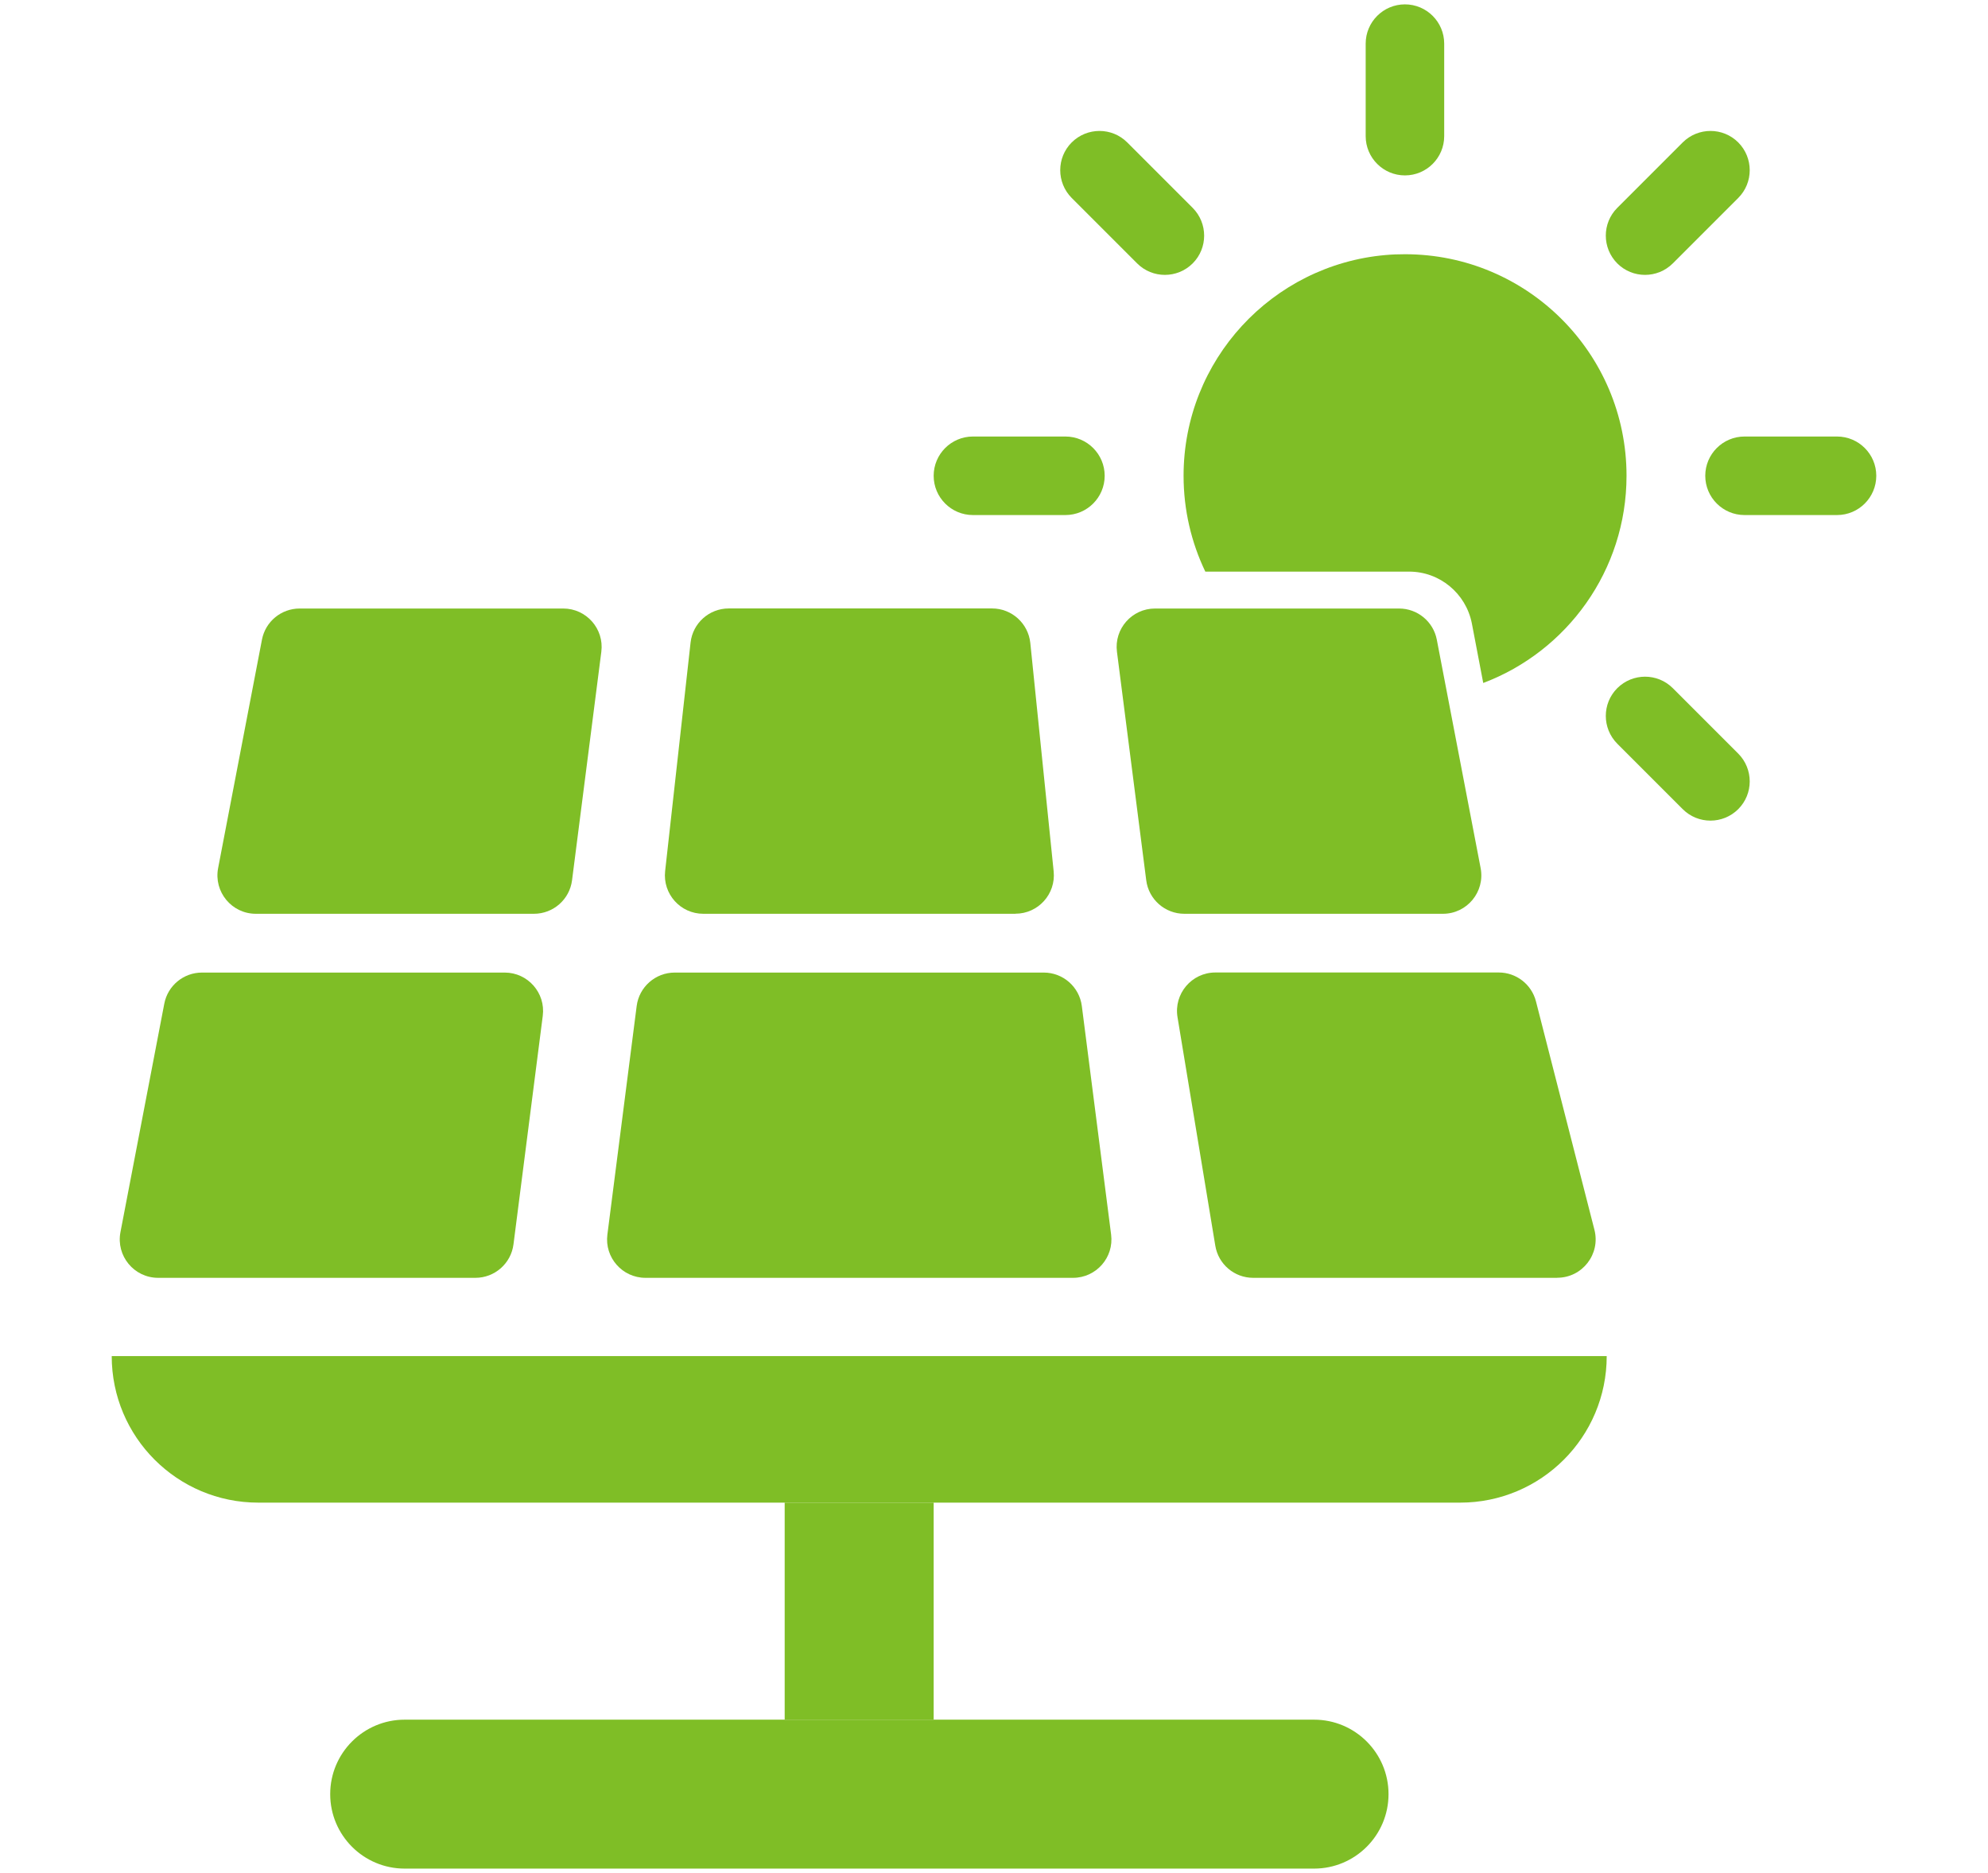
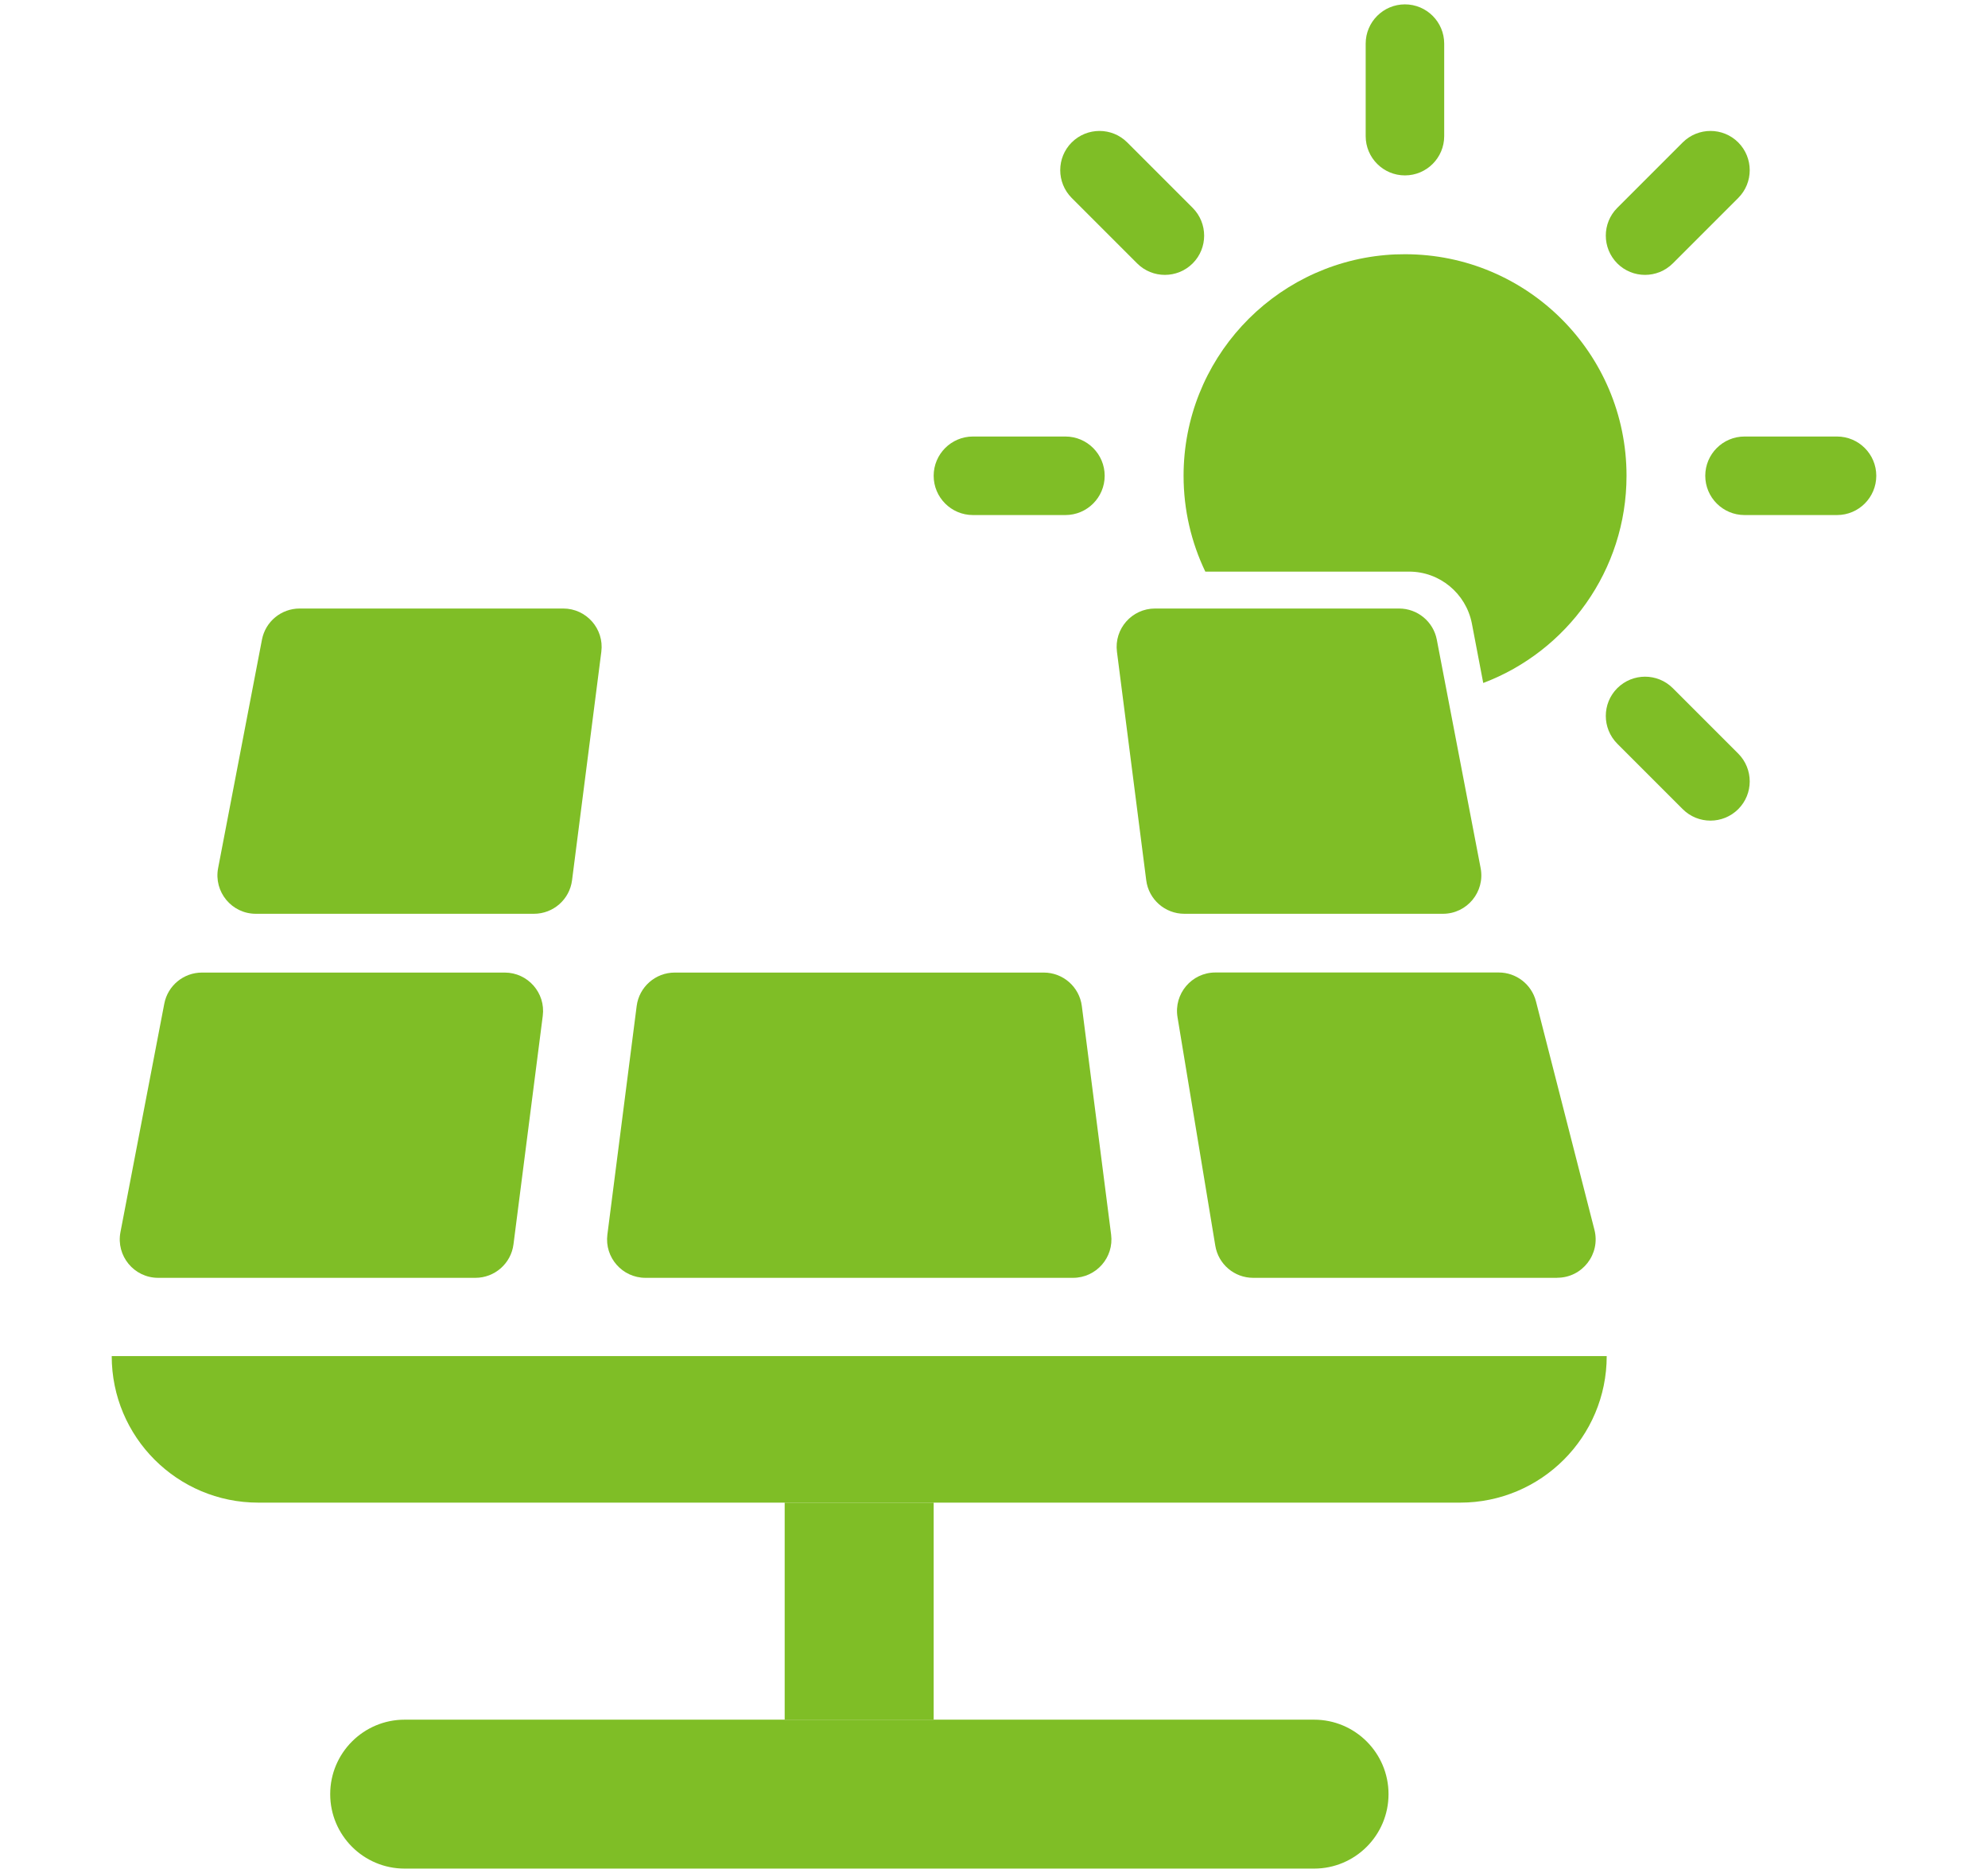
<svg xmlns="http://www.w3.org/2000/svg" id="_圖層_1" data-name="圖層_1" version="1.1" viewBox="0 0 268.88 253.28">
  <defs>
    <style>
      .st0 {
        fill: #fff;
      }

      .st1 {
        fill-rule: evenodd;
      }

      .st1, .st2 {
        fill: #7fbe26;
      }

      .st3 {
        display: none;
      }
    </style>
  </defs>
  <g class="st3">
    <g>
      <path class="st2" d="M226.36,249.2c0,1.98-1.58,3.56-3.56,3.56h-22.15v-95.93c0-3.14-2.54-5.68-5.68-5.68h-36.92l6.19-67.93c0-1.98,1.61-3.56,3.59-3.56h43.67c1.98,0,3.56,1.58,3.56,3.56l11.3,165.98Z" />
      <path class="st2" d="M183.76,162.91H5.05c-2.48,0-4.49,2.01-4.49,4.49v80.86c0,2.48,2.01,4.49,4.49,4.49h178.71c2.48,0,4.49-2.01,4.49-4.49v-80.86c0-2.48-2.01-4.49-4.49-4.49ZM58.78,213.12c0,3.06-2.48,5.54-5.54,5.54h-20.29c-3.06,0-5.54-2.48-5.54-5.54v-13.39c0-3.06,2.48-5.54,5.54-5.54h20.29c3.06,0,5.54,2.48,5.54,5.54v13.39ZM104.51,213.12c0,3.06-2.48,5.54-5.54,5.54h-20.29c-3.06,0-5.54-2.48-5.54-5.54v-13.39c0-3.06,2.48-5.54,5.54-5.54h20.29c3.06,0,5.54,2.48,5.54,5.54v13.39ZM150.24,213.12c0,3.06-2.48,5.54-5.54,5.54h-20.29c-3.06,0-5.54-2.48-5.54-5.54v-13.39c0-3.06,2.48-5.54,5.54-5.54h20.29c3.06,0,5.54,2.48,5.54,5.54v13.39Z" />
      <path class="st2" d="M219.17,88.76h-58.85c-3.38,0-6.11-2.74-6.11-6.11h0c0-3.38,2.74-6.11,6.11-6.11h58.85c3.38,0,6.11,2.74,6.11,6.11h0c0,3.38-2.74,6.11-6.11,6.11Z" />
      <polygon class="st2" points="112.22 151.47 147.71 151.47 150.53 116.71 114.25 126.5 112.22 151.47" />
      <polygon class="st2" points="66.19 151.47 101.68 151.47 103.49 128.66 67.21 138.44 66.19 151.47" />
      <polygon class="st2" points="20.17 151.47 55.66 151.47 56.45 140.06 20.17 149.85 20.17 151.47" />
    </g>
    <g>
      <path class="st2" d="M191.37,55.98l5.99-4.19,47.9-33.5-46.04,35.89-5.76,4.48c-1.91,1.5-3.91,2.98-5.5,4.62-.77.75-1.51,1.54-2.25,2.33,1.28.49,65.3,24.63,82.61-63.43,0,0-63.29-17.34-84.66,59.75.56-.52,1.14-1.02,1.75-1.52,1.95-1.73,3.97-3.04,5.97-4.44Z" />
      <path class="st2" d="M178.4,51.4c-.49-.52-.97-1.04-1.49-1.54-1.05-1.08-2.37-2.06-3.63-3.05l-3.8-2.96-30.39-23.69,31.62,22.11,3.95,2.76c1.32.93,2.65,1.79,3.94,2.93.4.33.78.66,1.15,1C165.65-1.92,123.87,9.53,123.87,9.53c11.43,58.13,53.68,42.2,54.53,41.87Z" />
    </g>
  </g>
  <g class="st3">
    <path class="st2" d="M175.52,9.72l-9.17,13.9c-3.47,5.26-9.34,8.43-15.62,8.43h-81.53c-11.58,0-20.97,9.43-20.97,21.05v179.14c0,11.63,9.39,21.05,20.97,21.05h156.19c11.58,0,20.97-9.43,20.97-21.05V22.34c0-11.63-9.39-21.05-20.97-21.05h-34.23c-6.29,0-12.15,3.16-15.62,8.43Z" />
-     <path class="st2" d="M73.92,21.8h-4.74c-14.55,0-26.77,10.08-30.18,23.63-2.59.5-5.3-.67-6.69-3.07l-8.93-15.57c-1.75-3.04-.73-6.92,2.3-8.68L55.48.85c3.03-1.75,6.9-.73,8.64,2.34l8.96,15.54c.55.96.84,2.02.84,3.07Z" />
    <g>
      <path class="st0" d="M143.66,156.47l5.72-4.02,45.79-32.15-44.02,34.45-5.51,4.3c-1.82,1.44-3.74,2.86-5.26,4.44-.74.72-1.45,1.48-2.15,2.24,1.23.47,62.44,23.64,78.99-60.89,0,0-60.51-16.64-80.94,57.35.53-.49,1.09-.98,1.67-1.46,1.87-1.66,3.79-2.92,5.7-4.26Z" />
      <path class="st0" d="M131.26,152.07c-.47-.5-.93-1-1.42-1.48-1-1.04-2.27-1.98-3.47-2.93l-3.64-2.84-29.06-22.74,30.23,21.22,3.78,2.65c1.26.89,2.53,1.72,3.76,2.82.38.31.75.63,1.1.96-13.49-48.84-53.43-37.86-53.43-37.86,10.92,55.79,51.33,40.5,52.14,40.19Z" />
    </g>
  </g>
  <g class="st3">
    <path class="st2" d="M202.05,55.27c-20.47-.38-34.77,5.37-49.31,19.86l-64.61,64.11-.11.11c-.36.38-.69.71-.98,1l-.89.82-.34.13-.58.48c-5.13,4.19-11.2,6.33-17.63,6.21-15.02-.28-27.01-12.73-26.73-27.75.28-14.95,12.2-26.69,27.1-26.74,9.56.05,18.25,4.83,23.24,12.79l3.21,5.12,29.9-29.15-2.69-3.44c-12.62-16.16-31.66-25.64-52.24-26.03C32.22,52.09,1.18,81.72.15,118.85c-1.04,37.42,28.54,68.76,65.97,69.86,17.21.39,33.74-5.5,46.54-16.6l.12-.1,66.46-65.48.37-.41c1.38-1.71,2.92-3.22,4.59-4.5,5.16-3.96,11.56-5.95,18.04-5.59,14.2.74,25.53,12.46,25.79,26.68.14,7.49-2.7,14.52-7.98,19.8-5.28,5.28-12.33,8.1-19.78,7.97-.41,0-.81-.02-1.22-.05l8.79-13.25-53.19,10.74,13.92,52.59,9.77-13.07c6.76,2.37,13.87,3.64,21.16,3.77,18.17.33,35.32-6.42,48.42-19.03,13.09-12.61,20.49-29.54,20.83-47.67.7-37.48-29.22-68.54-66.7-69.25Z" />
  </g>
  <g class="st3">
    <g>
      <g>
        <path class="st1" d="M187.26,173.07c-10.26,8.52-18.24,18.81-24.45,29.61-2.93-5.92-6.2-11-9.68-15.35l29.68-43.28.81,28.99,3.64.04Z" />
        <path class="st1" d="M260.22,151.94c.06-.22.1-.36.1-.4-.02.04-.08.17-.2.39-9.48-.97-23.62-1.1-38.96,3.3-4.56,1.31-8.87,2.89-12.93,4.73l-26.54-45.97,49.17-28.39s32.23,48.41,36.53,67.34c-1.91-.35-4.33-.72-7.18-1.01Z" />
      </g>
      <path class="st1" d="M101.85,235c-21.44.34-47.59-.39-52.25-5.74-12.6-14.47-45.34-68.25-42.12-80,3.09-11.27,18.87-33.53,18.87-33.53L.49,100.79h74.22l29.03,60.69.75,1.58-3.15-1.7-22.36-12.09-16.45,27.85c-2.62,3.83-5.49,8.15-7.87,12.4-2.38,4.25-4.29,8.43-4.99,11.96-2.61,13.11,9.24,24.64,9.58,24.96-.26-.39-9.52-14.49-7.13-22.96,2.4-8.45,3.61-9.72,9.92-20.29,1.29-2.15,2.55-4.19,3.76-6.07h6.1c0,.87.09,1.76.26,2.64,5.01,25.5,14.98,44.03,29.68,55.24Z" />
      <path class="st1" d="M135.32,44.25l-32.64,56.54-49.18-28.39S86.12,6.52,98.26,4.15C117.09.48,180.03-.99,188.59,7.67c8.22,8.32,19.61,33.11,19.61,33.11l25.87-14.93-37.11,64.28-68.82-5.34,24.7-15.2-15.89-28.16h0c-4-8.37-9.24-18.57-14.66-23.32-10.2-8.94-26.42-4.19-26.42-4.19,0,0,17.23-1.09,23.45,5.31,6.12,6.3,6.62,7.98,12.61,18.74,1.22,2.2,2.35,4.3,3.38,6.28h0Z" />
    </g>
    <path class="st2" d="M103.75,161.48l.75,1.58-3.15-1.7c.78.03,1.58.07,2.4.13Z" />
    <g>
      <path class="st2" d="M171.33,235.6l7.55-5.28,60.42-42.25-58.08,45.27-7.27,5.65c-2.4,1.89-4.94,3.76-6.94,5.83-.98.94-1.91,1.94-2.84,2.94,1.62.62,82.37,31.06,104.21-80.02,0,0-79.83-21.87-106.79,75.37.71-.65,1.44-1.29,2.21-1.91,2.46-2.18,5-3.83,7.52-5.6Z" />
-       <path class="st2" d="M154.97,229.81c-.62-.66-1.23-1.32-1.87-1.94-1.32-1.37-2.99-2.6-4.58-3.85l-4.8-3.73-38.34-29.88,39.88,27.89,4.98,3.49c1.66,1.17,3.34,2.26,4.97,3.7.5.41.99.83,1.46,1.26-17.79-64.19-70.49-49.75-70.49-49.75,14.41,73.32,67.72,53.23,68.79,52.82Z" />
    </g>
  </g>
  <g>
    <g>
      <path class="st2" d="M219.99,64.34c0,12.8-8.06,23.75-19.38,28.02l-1.54-8.06c-.8-4.06-4.35-7-8.48-7h-27.57c-1.88-3.92-2.94-8.32-2.94-12.96,0-15.64,11.98-28.5,27.3-29.85.87-.08,1.75-.11,2.65-.11,16.54,0,29.96,13.41,29.96,29.96Z" />
      <path class="st2" d="M190.02,23.72c2.93,0,5.31-2.38,5.31-5.31V5.9c0-2.93-2.38-5.31-5.31-5.31s-5.31,2.38-5.31,5.31v12.51c0,2.93,2.38,5.31,5.31,5.31Z" />
      <path class="st2" d="M226.25,35.62l8.85-8.85c2.07-2.07,2.07-5.43,0-7.51-2.07-2.07-5.43-2.07-7.51,0l-8.85,8.85c-2.07,2.07-2.07,5.43,0,7.51,2.07,2.07,5.43,2.07,7.51,0Z" />
      <path class="st2" d="M248.46,59.03h-12.51c-2.93,0-5.31,2.38-5.31,5.31s2.38,5.31,5.31,5.31h12.51c2.93,0,5.31-2.38,5.31-5.31s-2.38-5.31-5.31-5.31Z" />
      <path class="st2" d="M226.25,93.06c-2.07-2.07-5.43-2.07-7.51,0-2.07,2.07-2.07,5.43,0,7.51l8.85,8.85c2.07,2.07,5.43,2.07,7.51,0,2.07-2.07,2.07-5.43,0-7.51l-8.85-8.85Z" />
      <path class="st2" d="M149.41,64.34c0-2.93-2.38-5.31-5.31-5.31h-12.51c-2.93,0-5.31,2.38-5.31,5.31s2.38,5.31,5.31,5.31h12.51c2.93,0,5.31-2.38,5.31-5.31Z" />
      <path class="st2" d="M153.8,35.62c2.07,2.07,5.43,2.07,7.51,0,2.07-2.07,2.07-5.43,0-7.51l-8.85-8.85c-2.07-2.07-5.43-2.07-7.51,0-2.07,2.07-2.07,5.43,0,7.51l8.85,8.85Z" />
    </g>
    <g>
      <path class="st2" d="M72.23,123.57h-37.63c-3.26,0-5.71-2.97-5.1-6.17l5.93-30.9c.47-2.45,2.61-4.21,5.1-4.21h35.65c3.13,0,5.55,2.75,5.15,5.85l-3.96,30.9c-.33,2.59-2.54,4.53-5.15,4.53Z" />
-       <path class="st2" d="M137.34,123.57h-42.22c-3.1,0-5.5-2.69-5.16-5.77l3.44-30.9c.29-2.63,2.52-4.62,5.16-4.62h35.62c2.66,0,4.89,2.02,5.17,4.66l3.16,30.9c.31,3.06-2.09,5.72-5.17,5.72Z" />
      <path class="st2" d="M195.17,123.57h-34.99c-2.61,0-4.82-1.94-5.15-4.53l-3.96-30.9c-.4-3.1,2.02-5.85,5.15-5.85h33.01c2.49,0,4.63,1.77,5.1,4.21l5.93,30.9c.61,3.2-1.84,6.17-5.1,6.17Z" />
      <path class="st2" d="M64.3,172.8H21.39c-3.26,0-5.71-2.97-5.1-6.17l5.93-30.9c.47-2.45,2.61-4.21,5.1-4.21h40.94c3.13,0,5.55,2.75,5.15,5.85l-3.96,30.9c-.33,2.59-2.54,4.53-5.15,4.53Z" />
      <path class="st2" d="M145.12,172.8h-57.82c-3.13,0-5.55-2.75-5.15-5.85l3.96-30.9c.33-2.59,2.54-4.53,5.15-4.53h49.91c2.61,0,4.82,1.94,5.15,4.53l3.96,30.9c.4,3.1-2.02,5.85-5.15,5.85Z" />
      <path class="st2" d="M210.62,172.8h-41.13c-2.54,0-4.71-1.84-5.12-4.35l-5.11-30.9c-.52-3.16,1.92-6.04,5.12-6.04h38.33c2.37,0,4.44,1.61,5.03,3.9l7.91,30.9c.84,3.28-1.64,6.48-5.03,6.48Z" />
      <path class="st2" d="M197.48,203.2H34.93c-10.95,0-19.82-8.87-19.82-19.82h202.2c0,10.95-8.87,19.82-19.82,19.82Z" />
      <rect class="st2" x="106.13" y="203.2" width="20.15" height="29.35" />
      <path class="st2" d="M44.66,242.62h0c0-5.56,4.51-10.07,10.07-10.07h123c5.56,0,10.07,4.51,10.07,10.07h0c0,5.56-4.51,10.07-10.07,10.07H54.73c-5.56,0-10.07-4.51-10.07-10.07Z" />
    </g>
  </g>
</svg>